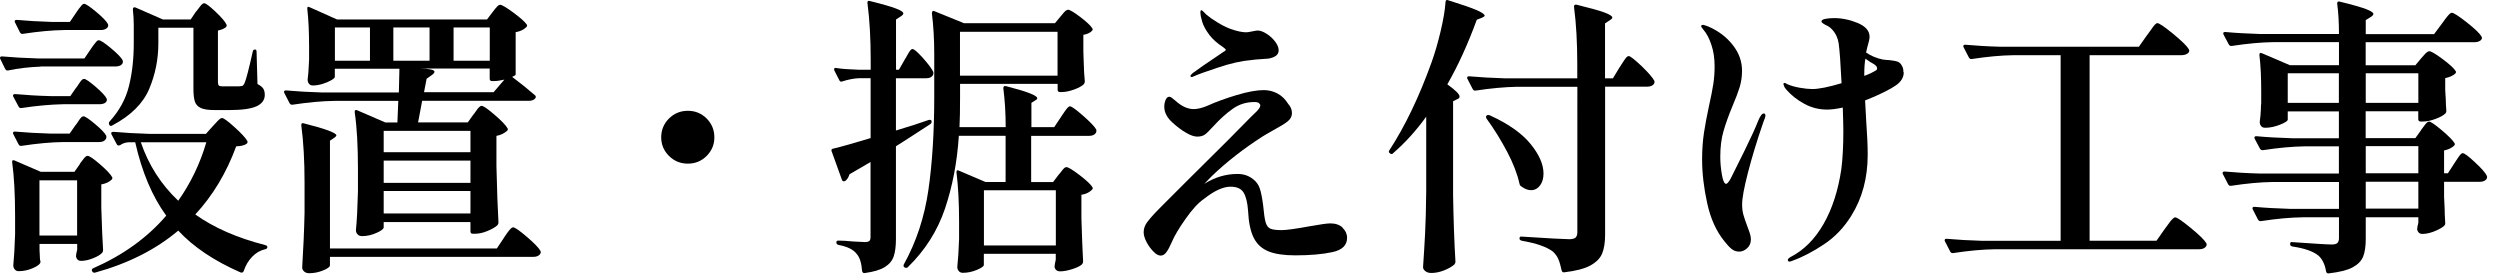
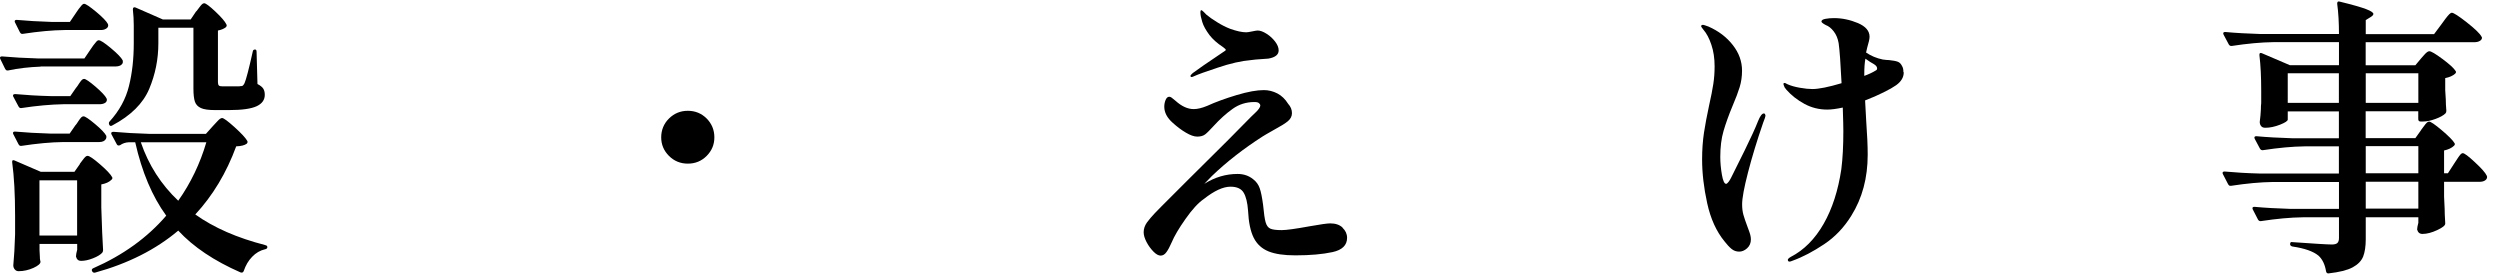
<svg xmlns="http://www.w3.org/2000/svg" id="_レイヤー_1" viewBox="0 0 308 34">
  <path d="m5,8.21c-1.39.05-2.72.2-4,.47h-.11c-.1,0-.18-.06-.25-.18L.04,7.27s-.04-.07-.04-.14c0-.12.08-.18.25-.18,1.32.12,2.78.2,4.39.25h5.76l.76-1.12c.07-.12.19-.28.34-.49.16-.2.28-.36.38-.47.1-.11.19-.16.29-.16.22,0,.71.32,1.49.97.78.65,1.27,1.15,1.46,1.51.02.12.02.23,0,.32-.14.29-.44.43-.9.43H5Zm4.82,11.99c.1-.12.21-.27.34-.45.13-.18.25-.32.34-.41.1-.1.19-.14.29-.14.22,0,.73.35,1.53,1.04s1.3,1.22,1.49,1.58c.07.1.05.2-.07.32-.29.29-.71.48-1.26.58v2.84c.07,2.28.14,4.03.22,5.26,0,.12-.04.23-.11.32-.22.24-.59.47-1.13.68-.54.22-1.04.32-1.49.32-.31,0-.52-.18-.61-.54l.04-.36.11-.47v-.72h-4.64v.79c.02.31.04.56.04.76s.01.35.04.47l.04.18c0,.24-.29.49-.88.76-.59.26-1.19.4-1.82.4-.19,0-.35-.07-.47-.22-.12-.14-.18-.31-.18-.5.1-1.01.17-2.28.22-3.82v-2.3c0-2.62-.12-4.81-.36-6.59v-.07c0-.17.1-.22.29-.14l3.24,1.4h4.14l.68-.97Zm-.43-9.4c.1-.12.21-.28.34-.49.13-.2.25-.35.34-.45.1-.1.19-.14.29-.14.19,0,.66.32,1.4.95.74.64,1.2,1.12,1.37,1.46l.04.14c0,.19-.09.34-.27.43-.18.1-.4.14-.67.14h-4.43c-1.54.03-3.25.18-5.15.47h-.11c-.1,0-.18-.06-.25-.18l-.65-1.22s-.04-.07-.04-.14c0-.12.1-.18.29-.18,1.3.12,2.75.21,4.36.25h2.41l.72-1.04Zm-.07,4.61c.1-.12.21-.28.34-.49.13-.2.25-.35.34-.45.1-.1.19-.14.29-.14.19,0,.67.32,1.42.95s1.22,1.12,1.39,1.46c.02.12.01.24-.04.36-.14.26-.42.4-.83.4h-4.43c-1.54.02-3.25.18-5.15.47h-.11c-.1,0-.18-.06-.25-.18l-.65-1.26s-.04-.07-.04-.14c0-.12.08-.18.25-.18,1.32.12,2.78.2,4.39.25h2.34l.72-1.04Zm.04-13.82c.07-.12.19-.28.34-.49.16-.2.28-.36.38-.47.1-.11.19-.16.29-.16.19,0,.68.33,1.48.99.79.66,1.27,1.16,1.44,1.49.02.05.04.11.04.18,0,.17-.09.3-.27.41s-.39.16-.63.16h-4.46c-1.54.02-3.25.18-5.15.47h-.11c-.1,0-.18-.06-.25-.18l-.61-1.22s-.04-.07-.04-.14c0-.12.08-.18.25-.18,1.3.12,2.72.2,4.28.25h2.27l.76-1.12Zm-4.5,20.63v6.8h4.64v-6.8h-4.64Zm27.83,7.99c.17.02.25.11.25.25-.02.14-.12.23-.29.25-.6.14-1.13.45-1.58.92-.46.47-.8,1.05-1.04,1.75-.07.19-.21.25-.4.18-3.24-1.42-5.8-3.13-7.67-5.15-2.76,2.33-6.18,4.06-10.26,5.18h-.11c-.1,0-.18-.06-.25-.18-.07-.17-.02-.29.14-.36,3.67-1.61,6.67-3.77,9-6.48-1.73-2.38-3-5.39-3.82-9.04h-.83c-.38.02-.73.14-1.04.36-.19.07-.32.04-.4-.11l-.65-1.22s-.04-.07-.04-.14c0-.12.1-.18.29-.18,1.3.12,2.75.2,4.36.25h7.02l.87-.97c.12-.12.3-.31.54-.58.24-.26.43-.4.58-.4.19,0,.7.37,1.53,1.12s1.35,1.31,1.57,1.69c.07.12.05.24-.07.36-.26.19-.7.3-1.29.32-1.2,3.26-2.88,6.06-5.04,8.39,2.28,1.63,5.16,2.89,8.64,3.78ZM24.19,1.4c.1-.12.21-.27.34-.45.13-.18.25-.32.34-.41.1-.1.19-.14.29-.14.19,0,.65.34,1.38,1.03s1.18,1.21,1.35,1.57c.07.12.05.24-.07.36-.24.19-.56.32-.97.4v6.37c0,.19.04.32.11.4s.23.11.47.11h2.02c.1-.02.22-.04.36-.04.1-.02.21-.14.32-.36.19-.43.53-1.73,1.01-3.89.02-.17.12-.25.29-.25.12,0,.18.1.18.29l.11,3.96c.36.19.6.38.72.58.12.19.18.44.18.76,0,.62-.34,1.09-1.01,1.4s-1.79.47-3.35.47h-1.8c-.77,0-1.34-.08-1.71-.25-.37-.17-.62-.43-.74-.79-.12-.36-.18-.9-.18-1.62V3.42h-4.32v1.91c0,1.97-.38,3.85-1.13,5.63-.76,1.79-2.26,3.28-4.52,4.48-.19.12-.32.1-.4-.07-.07-.17-.06-.3.04-.4,1.2-1.32,2-2.78,2.39-4.38.4-1.6.59-3.35.59-5.27v-2.2c0-.65-.04-1.3-.11-1.95,0-.24.11-.32.32-.25l3.38,1.48h3.42l.68-1.01Zm-6.84,16.13c.96,2.81,2.5,5.21,4.61,7.2,1.54-2.18,2.69-4.58,3.46-7.2h-8.06Z" />
-   <path d="m58.36,14.08c.1-.12.2-.26.31-.43.11-.17.22-.31.34-.43s.23-.18.32-.18c.22,0,.75.37,1.6,1.1.85.73,1.39,1.29,1.6,1.67.07.1.05.2-.07.32-.36.31-.79.52-1.3.61v3.71c.07,3.07.16,5.39.25,6.95,0,.14-.05.26-.14.36-.26.24-.67.47-1.22.7-.55.23-1.07.34-1.55.34h-.25c-.19,0-.29-.1-.29-.29v-1.15h-10.69v.65c0,.19-.29.42-.88.68-.59.27-1.18.4-1.78.4-.24,0-.43-.07-.56-.22s-.2-.31-.2-.5c.12-1.2.2-2.8.25-4.79v-2.77c0-2.83-.13-5.16-.4-6.98v-.07c0-.19.1-.25.29-.18l3.49,1.51h1.48l.11-2.66h-7.88c-1.54.02-3.25.18-5.15.47h-.07c-.12,0-.22-.06-.29-.18l-.65-1.26-.04-.14c0-.12.08-.18.25-.18,1.3.12,2.75.2,4.36.25h9.54l.07-2.92h-7.96v1.01c0,.1-.14.23-.43.4s-.64.32-1.06.45-.82.2-1.21.2c-.22,0-.38-.07-.49-.22-.11-.14-.16-.31-.16-.5.07-.55.12-1.12.14-1.69l.04-.79v-1.62c0-1.75-.07-3.29-.22-4.61v-.07c0-.1.02-.16.07-.18.05-.02.12-.01.22.04l3.38,1.51h18.47l.68-.9c.07-.1.17-.23.31-.4s.25-.29.34-.38c.1-.08.19-.13.29-.13.22,0,.76.32,1.64.97.88.65,1.42,1.14,1.64,1.47.07.1.05.21-.07.32-.31.31-.74.52-1.3.61v5.22c0,.07-.14.17-.43.29.96.72,1.88,1.46,2.77,2.23.14.1.18.22.11.36-.14.24-.42.36-.83.36h-13.14l-.5,2.66h6.12l.72-1.01Zm3.71,15.23c.07-.12.2-.31.38-.56.18-.25.33-.44.45-.56.12-.12.23-.18.32-.18.22,0,.78.39,1.69,1.17.91.78,1.46,1.35,1.66,1.71.07.12.07.24,0,.36-.14.26-.44.4-.9.4h-25.02v1.04c0,.19-.28.4-.85.63-.56.23-1.13.34-1.71.34-.26,0-.47-.07-.63-.22-.16-.14-.23-.31-.23-.5.14-2.23.24-4.47.29-6.73v-3.74c0-2.64-.13-4.98-.4-7.02v-.07c0-.19.11-.25.32-.18,2.66.67,4,1.17,4,1.48,0,.07-.08.17-.25.29l-.54.36v13.28h20.56l.86-1.29ZM45.58,3.38h-4.32v4.1h4.32V3.38Zm12.38,15.37v-2.63h-10.69v2.63h10.69Zm0,1.04h-10.69v2.74h10.69v-2.74Zm-10.69,3.74v2.77h10.69v-2.77h-10.69Zm5.65-16.06V3.38h-4.46v4.1h4.46Zm9.22,2.34c-.53.12-.96.18-1.3.18h-.22c-.19,0-.29-.1-.29-.29v-1.26h-8.64c1.22.02,1.84.16,1.84.4,0,.12-.12.27-.36.43l-.61.43-.32,1.66h8.57l1.33-1.55Zm-1.8-2.34V3.38h-4.46v4.1h4.46Z" />
  <path d="m82.42,19.21c-.64-.64-.96-1.4-.96-2.29s.32-1.69.96-2.32,1.41-.95,2.32-.95,1.69.32,2.32.95c.63.64.95,1.41.95,2.32s-.32,1.65-.95,2.29c-.64.64-1.41.95-2.32.95s-1.69-.32-2.32-.95Z" />
-   <path d="m111.46,7.34c.1-.14.21-.34.34-.58.13-.24.25-.42.34-.54.1-.12.19-.18.29-.18.19,0,.62.38,1.3,1.13.67.76,1.09,1.33,1.26,1.71.02.12.01.24-.04.36-.14.26-.42.4-.83.4h-3.74v6.44c1.75-.53,3.1-.96,4.03-1.3.21-.05.34,0,.36.14v.11c0,.1-.05.18-.14.25-1.94,1.27-3.36,2.18-4.25,2.74v11.41c0,.89-.09,1.6-.27,2.14-.18.54-.54.98-1.1,1.33s-1.38.59-2.48.74h-.07c-.12,0-.2-.08-.25-.25-.07-.98-.29-1.68-.65-2.09-.41-.55-1.15-.92-2.23-1.12-.19-.05-.29-.14-.29-.29,0-.17.07-.25.22-.25.53,0,1.15.04,1.87.11l1.4.07c.29,0,.48-.05.58-.14.1-.1.14-.26.14-.5v-9.22l-2.59,1.51c-.12.38-.3.66-.54.83l-.14.04c-.12,0-.21-.06-.25-.18l-1.26-3.49s-.04-.07-.04-.14c0-.12.07-.19.22-.22,1.01-.24,2.54-.67,4.61-1.3v-7.38h-1.37c-.67.02-1.38.16-2.12.4-.17.07-.29.02-.36-.14l-.61-1.19-.04-.14c0-.17.1-.23.29-.18.6.1,1.51.17,2.74.21h1.48v-1.19c0-2.64-.13-4.98-.4-7.02v-.07c0-.19.11-.25.32-.18,1.54.38,2.6.69,3.2.92s.9.43.9.59c0,.12-.1.24-.29.36l-.61.4v6.19h.36l.72-1.26Zm19.26,7.06c.09-.14.23-.34.39-.58s.31-.42.41-.54c.11-.12.21-.18.31-.18.19,0,.73.39,1.62,1.17.89.78,1.43,1.35,1.62,1.71.02.12.01.24-.04.36-.14.26-.43.4-.86.4h-7.13v5.69h2.7l.68-.9c.1-.1.21-.23.34-.41.13-.18.25-.31.34-.4s.19-.13.29-.13c.21,0,.75.32,1.6.97.85.65,1.39,1.15,1.6,1.51.07.1.05.2-.07.32-.31.31-.74.52-1.29.61v2.88c.07,2.33.14,4.1.21,5.33,0,.14-.05.26-.14.36-.24.22-.64.41-1.21.59s-1.06.27-1.49.27c-.36,0-.59-.18-.68-.54l.04-.36.11-.54v-.72h-8.86v1.37c0,.17-.29.37-.86.61s-1.15.36-1.73.36c-.21,0-.38-.07-.5-.22-.12-.14-.18-.31-.18-.5.1-.91.17-2.06.22-3.46v-2.12c0-2.33-.11-4.36-.32-6.08v-.07c0-.17.1-.22.29-.14l3.28,1.4h2.48v-5.69h-5.76c-.21,3.26-.79,6.26-1.71,8.98-.92,2.72-2.44,5.12-4.55,7.18-.1.12-.23.14-.4.07-.17-.1-.2-.23-.11-.4,1.54-2.78,2.54-5.84,3.02-9.16s.72-7.15.72-11.47v-5.26c0-1.82-.1-3.5-.29-5.04,0-.12.03-.2.09-.25.06-.05.14-.05.23,0l3.64,1.48h11.2l.69-.83c.07-.1.21-.26.41-.49.2-.23.38-.34.52-.34.21,0,.72.3,1.51.9.79.6,1.28,1.07,1.48,1.4.07.1.05.2-.07.32-.24.24-.59.4-1.04.47v2.05l.04,1.22c.02.94.07,1.76.14,2.48,0,.1-.04.2-.11.32-.24.24-.64.46-1.21.67-.56.2-1.07.31-1.53.31h-.21c-.19,0-.29-.1-.29-.29v-.72h-12.02v1.55c0,1.63-.02,2.89-.07,3.78h5.69c0-1.73-.1-3.32-.29-4.79,0-.24.12-.32.36-.25,2.54.65,3.82,1.14,3.82,1.48,0,.1-.07.18-.22.25l-.5.32v2.99h2.81l.87-1.3Zm-.43-5.08V3.92h-12.02v5.4h12.02Zm-.21,20.92v-6.8h-8.86v6.8h8.86Z" />
  <path d="m165.4,28.06c.37.35.56.76.56,1.24,0,.91-.6,1.5-1.8,1.76-1.2.26-2.72.4-4.57.4-1.39,0-2.5-.16-3.31-.49s-1.42-.88-1.82-1.67c-.4-.79-.63-1.91-.7-3.35-.07-.98-.25-1.72-.54-2.21-.29-.49-.83-.74-1.62-.74-.91,0-2,.5-3.28,1.51-.7.48-1.45,1.3-2.27,2.47-.82,1.16-1.38,2.12-1.69,2.86-.24.55-.46.97-.67,1.24-.2.28-.44.41-.7.41s-.56-.16-.88-.49-.61-.71-.85-1.17c-.24-.46-.36-.86-.36-1.22,0-.43.14-.83.41-1.21.28-.37.59-.74.95-1.12.36-.37.61-.63.76-.78l3.35-3.35c4.01-3.96,6.6-6.55,7.78-7.78.1-.1.25-.25.47-.45.22-.2.38-.38.49-.54.11-.16.16-.28.16-.38s-.05-.19-.16-.29c-.11-.1-.29-.14-.56-.14-1.01,0-1.91.28-2.7.85-.79.56-1.57,1.27-2.34,2.11-.46.5-.8.85-1.04,1.03-.24.18-.56.27-.97.27-.38,0-.85-.16-1.4-.49-.55-.32-1.09-.73-1.62-1.21-.7-.62-1.04-1.28-1.04-1.98,0-.29.05-.56.16-.83.11-.26.26-.4.45-.4.12,0,.27.07.43.22.17.14.29.24.36.29.74.67,1.49,1.01,2.23,1.01.46,0,1.01-.13,1.66-.4,1.05-.48,2.27-.92,3.63-1.33,1.37-.41,2.48-.61,3.35-.61.58,0,1.13.14,1.66.41.53.28.97.7,1.33,1.28.31.34.47.72.47,1.15,0,.38-.17.71-.5.99-.34.28-.87.61-1.58.99-.94.53-1.45.83-1.55.9-2.35,1.51-4.43,3.13-6.23,4.86l-.94.97c1.3-.82,2.66-1.22,4.11-1.22.74,0,1.38.22,1.91.65.38.29.65.66.81,1.12.16.46.29,1.13.41,2.02.1,1.06.2,1.78.32,2.18.12.4.31.65.58.77.26.12.73.18,1.4.18.58,0,1.71-.16,3.42-.47,1.34-.24,2.2-.36,2.55-.36.65,0,1.16.17,1.53.52Zm-18.74-18.7c0-.07.1-.19.29-.36.5-.38,1.74-1.24,3.71-2.56.24-.14.36-.24.36-.29,0-.07-.12-.19-.36-.36-.7-.46-1.25-.95-1.66-1.48-.43-.58-.73-1.11-.88-1.6s-.23-.88-.23-1.17c0-.19.04-.29.11-.29.05,0,.15.08.31.23.15.16.26.26.3.31.34.29.79.61,1.35.95.56.35,1.1.62,1.6.81.81.29,1.47.43,1.98.43.14,0,.38-.04.72-.11.34-.07.56-.11.68-.11.31,0,.68.13,1.1.4.42.26.77.59,1.06.97.29.38.43.74.43,1.08,0,.53-.42.86-1.26,1.01-.21.02-.53.05-.95.07s-.81.06-1.17.11c-1.2.1-2.58.41-4.14.94-1.46.48-2.42.83-2.88,1.04-.14.07-.25.11-.32.11-.1,0-.14-.05-.14-.14Z" />
-   <path d="m175.72,14.36c-1.22,1.7-2.58,3.2-4.07,4.5-.1.14-.23.16-.4.04s-.19-.25-.07-.4c1.95-3,3.67-6.6,5.18-10.8.41-1.13.78-2.41,1.12-3.83.34-1.43.54-2.63.61-3.62,0-.1.03-.17.09-.22s.14-.05.23,0c1.7.53,2.88.94,3.53,1.22.65.29.97.52.97.68,0,.07-.11.16-.32.25l-.65.25c-1.1,3.02-2.32,5.68-3.63,7.96,1.01.72,1.51,1.22,1.51,1.51,0,.14-.1.25-.29.32l-.51.25v11.52c.05,3,.14,5.75.29,8.24,0,.14-.05.26-.14.36-.29.26-.71.5-1.26.72-.55.22-1.08.32-1.58.32-.29,0-.53-.07-.72-.22-.19-.14-.29-.31-.29-.5.1-1.42.18-2.79.25-4.12s.12-3.08.14-5.24v-9.22Zm23.83-6.08c.1-.14.23-.35.39-.61.17-.26.31-.46.41-.58.11-.12.21-.18.31-.18.19,0,.71.41,1.57,1.22.85.82,1.37,1.42,1.57,1.8l.04.14c0,.19-.09.34-.27.45s-.4.16-.67.16h-5.15v18.22c0,.96-.12,1.73-.36,2.32-.24.59-.72,1.08-1.44,1.48-.72.4-1.8.68-3.24.85h-.07c-.12,0-.21-.08-.25-.25-.12-.58-.26-1.04-.41-1.39s-.38-.65-.67-.92c-.77-.58-2.04-1.02-3.82-1.33-.19-.05-.29-.14-.29-.29,0-.07.02-.13.07-.18.05-.05.12-.06.22-.04,3.36.22,5.3.32,5.83.32.38,0,.65-.07.79-.2.14-.13.22-.35.22-.67V10.69h-7.38c-1.54.03-3.25.18-5.15.47h-.11c-.1,0-.18-.06-.25-.18l-.65-1.26s-.04-.07-.04-.14c0-.12.08-.18.25-.18,1.32.12,2.79.2,4.39.25h8.93v-1.76c0-2.64-.13-4.98-.4-7.02v-.07c0-.19.11-.26.32-.22,1.68.41,2.83.73,3.46.97.62.24.94.44.94.61,0,.1-.1.2-.29.32l-.61.4v6.77h.97l.83-1.37Zm-16.38,5.94c.12-.07.25-.07.4,0,2.26,1.03,3.92,2.2,4.99,3.51,1.07,1.31,1.6,2.53,1.6,3.65,0,.6-.14,1.09-.43,1.47-.29.38-.66.58-1.12.58-.38,0-.78-.16-1.19-.47-.1-.05-.17-.14-.21-.29-.27-1.22-.78-2.56-1.55-4.01-.77-1.45-1.61-2.8-2.52-4.05-.1-.17-.08-.3.04-.4Z" />
  <path d="m217.51,14.18c0,.17-.1.48-.29.94-.77,2.23-1.39,4.28-1.87,6.14-.48,1.86-.72,3.16-.72,3.91,0,.48.05.91.16,1.3.11.38.27.86.49,1.44.02.07.1.28.23.63.13.35.2.67.2.95,0,.46-.16.82-.47,1.1-.31.28-.64.41-.97.41-.36,0-.68-.11-.95-.34-.28-.23-.57-.55-.88-.95-.98-1.2-1.69-2.75-2.11-4.66s-.63-3.71-.63-5.42c0-1.18.08-2.27.23-3.28s.37-2.12.63-3.35c.24-1.06.41-1.94.52-2.65.11-.71.16-1.43.16-2.18,0-.98-.13-1.87-.4-2.66-.26-.79-.59-1.4-.97-1.84-.19-.24-.29-.38-.29-.43,0-.12.08-.18.25-.18.05,0,.26.07.65.21,1.25.55,2.25,1.31,3.01,2.29.76.97,1.13,2.02,1.13,3.15,0,.72-.1,1.39-.29,2.02-.19.62-.48,1.39-.87,2.3-.48,1.15-.85,2.19-1.12,3.11s-.4,1.99-.4,3.19c0,.72.07,1.45.2,2.2.13.74.3,1.12.52,1.12.07,0,.17-.08.29-.23.12-.16.23-.33.32-.52.36-.7.92-1.83,1.69-3.4.77-1.57,1.31-2.75,1.62-3.55.26-.65.5-.97.72-.97.12,0,.18.07.18.21Zm17.03-5.26c0,.6-.31,1.13-.94,1.58-.34.24-.85.54-1.55.88-.7.35-1.45.68-2.27.99l.14,2.59c.12,1.63.18,3,.18,4.1,0,2.86-.67,5.36-2.02,7.52-.89,1.44-2,2.61-3.35,3.51-1.35.9-2.64,1.58-3.89,2.03-.17.07-.29.11-.36.11-.14,0-.22-.07-.22-.22,0-.1.12-.22.36-.36,1.63-.84,2.98-2.2,4.05-4.07s1.79-4.12,2.18-6.73c.17-1.32.25-2.89.25-4.72,0-.43-.02-1.39-.07-2.88-.79.17-1.43.25-1.91.25-1.01,0-1.94-.23-2.81-.7-.87-.47-1.61-1.05-2.23-1.75l-.22-.29c-.1-.24-.14-.37-.14-.4,0-.1.05-.14.14-.14.07,0,.18.05.32.14.41.19.92.34,1.55.45.62.11,1.14.16,1.55.16.79,0,1.99-.24,3.6-.72-.12-2.45-.24-4.09-.36-4.93-.1-.58-.3-1.06-.61-1.46s-.64-.65-.97-.77c-.36-.19-.54-.34-.54-.43,0-.17.17-.28.5-.34.34-.06.68-.09,1.04-.09,1.01,0,1.99.21,2.95.61.96.41,1.44.97,1.44,1.69,0,.26-.1.71-.29,1.33l-.14.61c.6.41,1.28.7,2.05.86.33.05.59.07.76.07.48.05.84.11,1.08.2.24.08.43.28.57.59.1.17.14.4.14.68Zm-3.28-.5c0-.19-.14-.37-.43-.54-.24-.12-.58-.34-1.01-.65-.1.5-.14,1.15-.14,1.94v.18c.58-.21,1.05-.44,1.44-.68.1-.05.14-.13.14-.25Z" />
-   <path d="m264.53,4.32c.14-.19.31-.42.49-.68.18-.26.33-.46.45-.59.12-.13.23-.2.32-.2.22,0,.86.44,1.93,1.31,1.07.88,1.71,1.51,1.93,1.89.05.1.07.16.07.18,0,.17-.1.31-.29.41-.19.11-.43.16-.72.16h-11.27v22.86h8.24l1.01-1.44c.1-.12.25-.32.45-.61.21-.29.37-.5.51-.63.13-.13.24-.2.34-.2.21,0,.85.43,1.91,1.3,1.05.86,1.69,1.49,1.91,1.87.07.12.07.24,0,.36-.14.26-.44.4-.9.4h-25.13c-1.54.02-3.25.18-5.15.47h-.11c-.1,0-.18-.06-.25-.18l-.65-1.26s-.04-.07-.04-.14c0-.12.08-.18.25-.18,1.32.12,2.78.2,4.39.25h9.65V6.8h-5.79c-1.54.02-3.25.18-5.15.47h-.11c-.1,0-.18-.06-.25-.18l-.65-1.26s-.04-.07-.04-.14c0-.12.08-.18.25-.18,1.32.12,2.79.21,4.39.25h16.99l1.01-1.44Z" />
  <path d="m298.3,15.98c.1-.12.21-.27.34-.45.13-.18.24-.32.34-.41.1-.1.19-.14.29-.14.19,0,.71.35,1.55,1.06.84.71,1.37,1.24,1.58,1.6.07.1.05.2-.07.32-.27.26-.67.46-1.22.58v2.81h.47l.79-1.22c.1-.14.22-.34.38-.58.16-.24.28-.41.38-.52.1-.11.19-.16.29-.16.19,0,.69.37,1.49,1.12.8.74,1.29,1.29,1.46,1.66l.04.14c0,.19-.09.34-.27.45-.18.11-.4.16-.67.16h-4.36v1.84l.07,1.48c0,.38.02.96.07,1.73v.11c0,.22-.33.48-.99.79-.66.31-1.27.47-1.82.47-.34,0-.55-.18-.65-.54l.04-.36.11-.47v-.68h-6.48v2.7c0,.89-.11,1.6-.32,2.14-.22.54-.65.98-1.3,1.33s-1.63.59-2.95.74h-.07c-.12,0-.21-.08-.25-.25-.14-.86-.46-1.51-.94-1.94-.65-.53-1.71-.9-3.2-1.12-.19-.05-.29-.14-.29-.29,0-.22.09-.3.29-.25,2.69.19,4.31.29,4.86.29.31,0,.54-.06.67-.18.13-.12.2-.32.2-.61v-2.56h-4.46c-1.54.02-3.25.18-5.15.47h-.07c-.12,0-.21-.06-.29-.18l-.65-1.26-.04-.14c0-.12.08-.18.25-.18,1.29.12,2.75.2,4.36.25h6.05v-3.31h-8.14c-1.54.02-3.25.18-5.15.47h-.11c-.1,0-.18-.06-.25-.18l-.65-1.26s-.04-.07-.04-.14c0-.12.08-.18.25-.18,1.32.12,2.78.21,4.39.25h9.69v-3.35h-4.21c-1.54.02-3.25.18-5.15.47h-.07c-.12,0-.21-.06-.29-.18l-.65-1.22-.04-.14c0-.12.08-.18.25-.18,1.29.12,2.75.2,4.36.25h5.8v-3.31h-6.3v1.01c0,.17-.32.38-.95.63-.64.25-1.24.38-1.82.38-.24,0-.41-.07-.52-.22-.11-.14-.16-.31-.16-.5.07-.53.12-1.04.14-1.55,0-.31.01-.56.04-.76v-1.55c0-1.66-.07-3.11-.22-4.36v-.07c0-.19.1-.25.29-.18l3.46,1.48h6.05v-2.84h-8.06c-1.54.02-3.25.18-5.15.47h-.07c-.12,0-.21-.06-.29-.18l-.65-1.22-.04-.14c0-.12.08-.18.25-.18,1.29.12,2.75.2,4.36.25h9.65c0-1.39-.07-2.64-.22-3.74,0-.24.11-.32.32-.25,1.56.38,2.64.69,3.24.92s.9.43.9.59c0,.12-.1.24-.29.36l-.65.4v1.73h8.42l.97-1.3c.1-.14.24-.34.43-.59.19-.25.35-.44.47-.56s.23-.18.32-.18c.21,0,.82.39,1.82,1.17.99.78,1.6,1.36,1.82,1.75l.07.14c0,.17-.09.31-.27.41-.18.11-.41.16-.7.16h-13.36v2.84h6.12l.72-.86c.07-.07.18-.19.32-.36.14-.17.27-.29.38-.38s.21-.13.31-.13c.21,0,.76.32,1.62.96.86.64,1.4,1.13,1.62,1.49.07.1.05.2-.07.32-.29.26-.7.44-1.22.54v1.48l.07,1.15c0,.36.02.83.07,1.4,0,.14-.04.25-.11.32-.24.24-.65.47-1.22.68s-1.09.32-1.55.32h-.29c-.19,0-.29-.1-.29-.29v-.97h-6.48v3.31h6.12l.72-1.01Zm-16.45-6.95v3.64h6.3v-3.64h-6.3Zm16.09,3.64v-3.64h-6.48v3.64h6.48Zm0,5.33h-6.48v3.35h6.48v-3.35Zm-6.48,7.7h6.48v-3.31h-6.48v3.31Z" />
</svg>